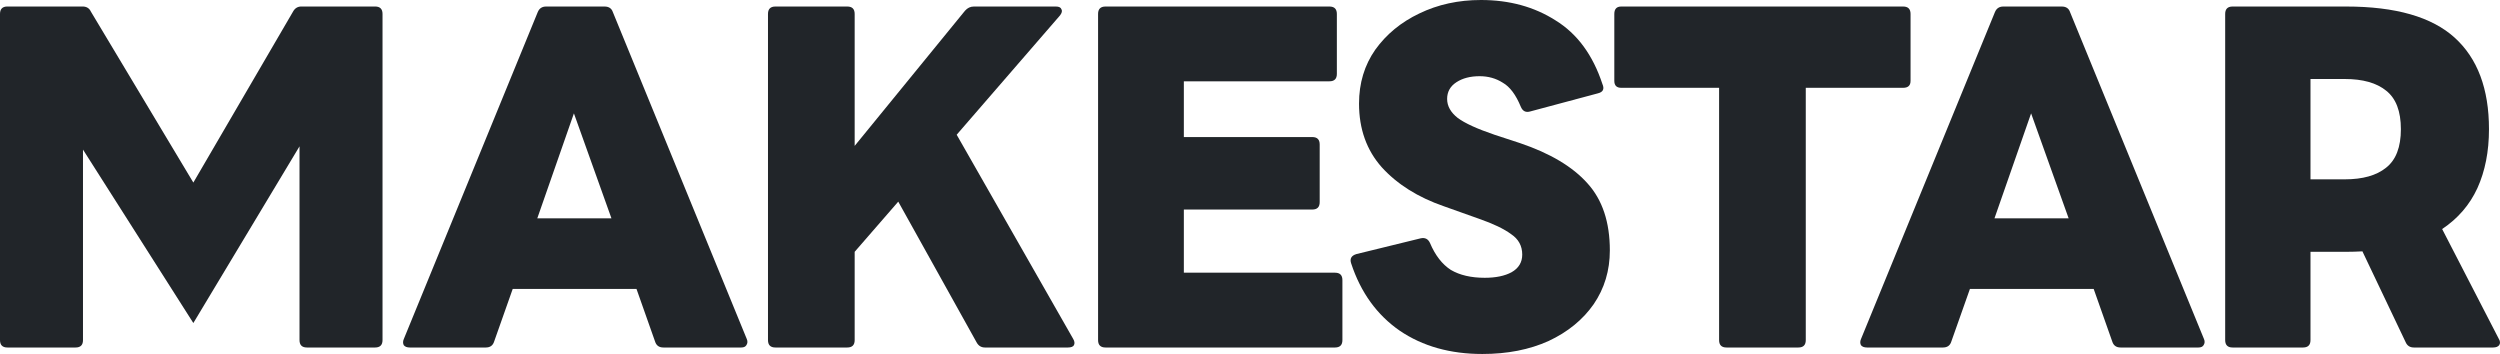
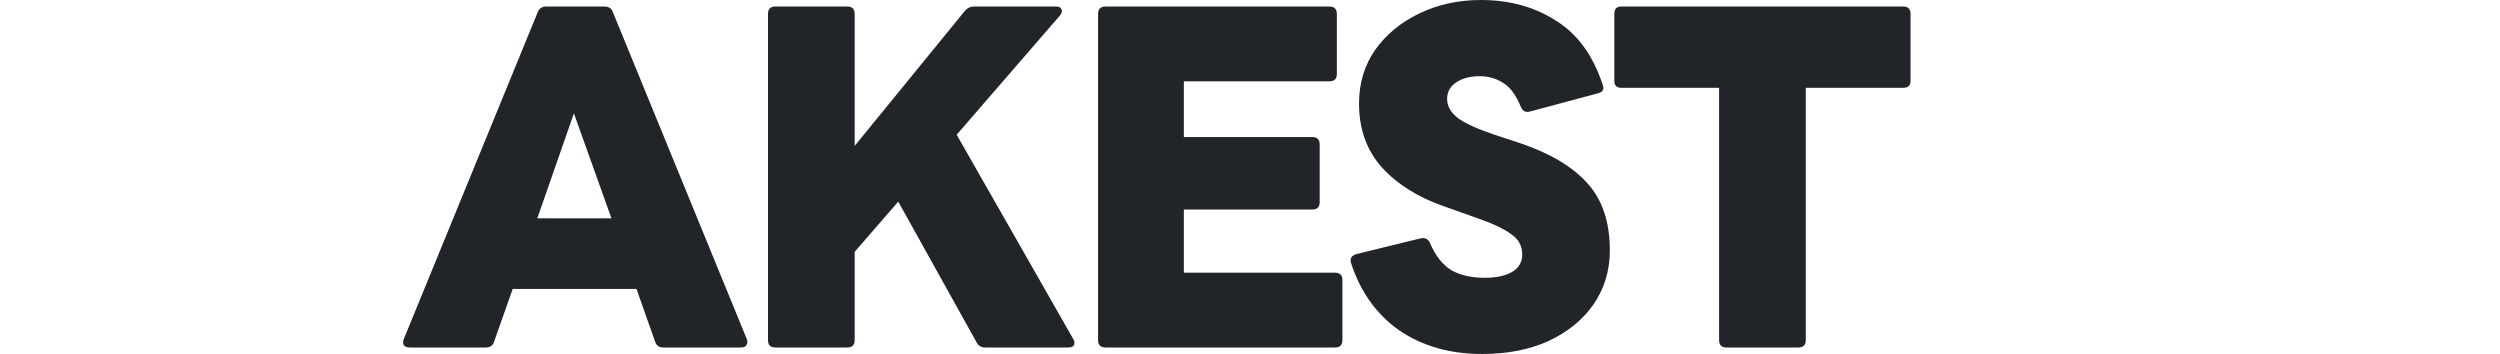
<svg xmlns="http://www.w3.org/2000/svg" width="113" height="16" viewBox="0 0 113 16" fill="none">
-   <path d="M100.913 15.707C100.69 15.707 100.578 15.595 100.578 15.371V0.631C100.578 0.407 100.69 0.295 100.913 0.295H106.047C108.283 0.295 109.917 0.764 110.951 1.702C111.985 2.64 112.502 4.018 112.502 5.838C112.502 6.846 112.327 7.735 111.978 8.505C111.629 9.261 111.098 9.877 110.385 10.353L112.942 15.308C113.012 15.42 113.019 15.518 112.963 15.602C112.907 15.672 112.816 15.707 112.69 15.707H109.107C108.925 15.707 108.8 15.623 108.73 15.455L106.781 11.361C106.543 11.374 106.299 11.382 106.047 11.382H104.434V15.371C104.434 15.595 104.322 15.707 104.098 15.707H100.913ZM105.984 3.571H104.434V8.106H105.984C106.795 8.106 107.416 7.931 107.85 7.581C108.297 7.231 108.52 6.65 108.52 5.838C108.52 5.026 108.297 4.445 107.85 4.095C107.416 3.745 106.795 3.571 105.984 3.571Z" fill="#212529" />
-   <path d="M84.388 15.707C84.262 15.707 84.171 15.672 84.115 15.602C84.073 15.518 84.073 15.427 84.115 15.329L90.171 0.547C90.241 0.379 90.367 0.295 90.549 0.295H93.189C93.385 0.295 93.51 0.379 93.566 0.547L99.622 15.329C99.664 15.427 99.657 15.518 99.602 15.602C99.559 15.672 99.483 15.707 99.371 15.707H95.85C95.655 15.707 95.529 15.616 95.473 15.434L94.635 13.061H89.04L88.201 15.434C88.146 15.616 88.02 15.707 87.824 15.707H84.388ZM90.15 9.87H93.503L91.806 5.124L90.15 9.87Z" fill="#212529" />
  <path d="M78.038 15.707C77.814 15.707 77.703 15.595 77.703 15.371V3.969H73.281C73.071 3.969 72.967 3.864 72.967 3.655V0.631C72.967 0.407 73.071 0.295 73.281 0.295H86.022C86.246 0.295 86.357 0.407 86.357 0.631V3.655C86.357 3.864 86.246 3.969 86.022 3.969H81.621V15.371C81.621 15.595 81.51 15.707 81.286 15.707H78.038Z" fill="#212529" />
  <path d="M67.002 16C65.55 16 64.306 15.65 63.272 14.95C62.239 14.236 61.505 13.221 61.072 11.905C61.002 11.695 61.079 11.556 61.303 11.486L64.215 10.772C64.411 10.73 64.551 10.8 64.635 10.982C64.872 11.542 65.186 11.947 65.578 12.2C65.983 12.437 66.493 12.556 67.107 12.556C67.61 12.556 68.015 12.472 68.323 12.305C68.644 12.123 68.805 11.857 68.805 11.507C68.805 11.115 68.637 10.807 68.302 10.583C67.981 10.345 67.499 10.114 66.856 9.89L65.263 9.323C64.09 8.917 63.154 8.329 62.455 7.559C61.771 6.789 61.428 5.83 61.428 4.682C61.428 3.759 61.673 2.947 62.162 2.247C62.665 1.547 63.328 1.001 64.153 0.609C64.991 0.203 65.92 0 66.94 0C68.225 0 69.35 0.308 70.314 0.924C71.291 1.526 71.997 2.485 72.43 3.801C72.528 4.024 72.458 4.164 72.221 4.22L69.161 5.039C68.965 5.095 68.826 5.025 68.742 4.829C68.518 4.283 68.246 3.92 67.925 3.738C67.617 3.542 67.268 3.444 66.877 3.444C66.458 3.444 66.108 3.535 65.829 3.717C65.55 3.899 65.41 4.15 65.41 4.472C65.41 4.794 65.571 5.081 65.892 5.333C66.213 5.571 66.765 5.823 67.547 6.089L68.7 6.467C70.069 6.929 71.089 7.538 71.76 8.294C72.43 9.036 72.765 10.044 72.765 11.318C72.765 12.227 72.521 13.039 72.032 13.753C71.543 14.453 70.865 15.006 69.999 15.412C69.133 15.804 68.134 16 67.002 16Z" fill="#212529" />
  <path d="M49.969 15.707C49.745 15.707 49.633 15.595 49.633 15.371V0.631C49.633 0.407 49.745 0.295 49.969 0.295H60.09C60.314 0.295 60.426 0.407 60.426 0.631V3.34C60.426 3.564 60.314 3.675 60.09 3.675H53.51V6.195H59.315C59.539 6.195 59.65 6.307 59.65 6.531V9.135C59.65 9.359 59.539 9.471 59.315 9.471H53.51V12.326H60.342C60.566 12.326 60.677 12.438 60.677 12.662V15.371C60.677 15.595 60.566 15.707 60.342 15.707H49.969Z" fill="#212529" />
  <path d="M35.048 15.707C34.824 15.707 34.713 15.595 34.713 15.371V0.631C34.713 0.407 34.824 0.295 35.048 0.295H38.296C38.52 0.295 38.631 0.407 38.631 0.631V6.594L43.619 0.484C43.731 0.358 43.863 0.295 44.017 0.295H47.726C47.866 0.295 47.95 0.337 47.978 0.421C48.02 0.491 47.999 0.582 47.915 0.694L43.242 6.09L48.502 15.308C48.571 15.42 48.585 15.518 48.543 15.602C48.502 15.672 48.411 15.707 48.271 15.707H44.52C44.352 15.707 44.227 15.63 44.143 15.476L40.601 9.114L38.631 11.382V15.371C38.631 15.595 38.52 15.707 38.296 15.707H35.048Z" fill="#212529" />
  <path d="M18.522 15.707C18.396 15.707 18.306 15.672 18.25 15.602C18.208 15.518 18.208 15.427 18.25 15.329L24.306 0.547C24.376 0.379 24.502 0.295 24.683 0.295H27.323C27.519 0.295 27.645 0.379 27.701 0.547L33.757 15.329C33.799 15.427 33.792 15.518 33.736 15.602C33.694 15.672 33.617 15.707 33.505 15.707H29.985C29.789 15.707 29.664 15.616 29.608 15.434L28.77 13.061H23.174L22.336 15.434C22.28 15.616 22.154 15.707 21.959 15.707H18.522ZM24.285 9.87H27.638L25.941 5.124L24.285 9.87Z" fill="#212529" />
-   <path d="M0.335 15.707C0.112 15.707 0 15.595 0 15.371V0.63C0 0.406 0.112 0.294 0.335 0.294H3.73C3.912 0.294 4.038 0.371 4.108 0.525L8.739 8.252L13.245 0.525C13.329 0.371 13.454 0.294 13.622 0.294H16.954C17.178 0.294 17.29 0.406 17.29 0.63V15.371C17.29 15.595 17.178 15.707 16.954 15.707H13.873C13.65 15.707 13.538 15.595 13.538 15.371V6.615L8.739 14.601L3.751 6.762V15.371C3.751 15.595 3.64 15.707 3.416 15.707H0.335Z" fill="#212529" />
</svg>